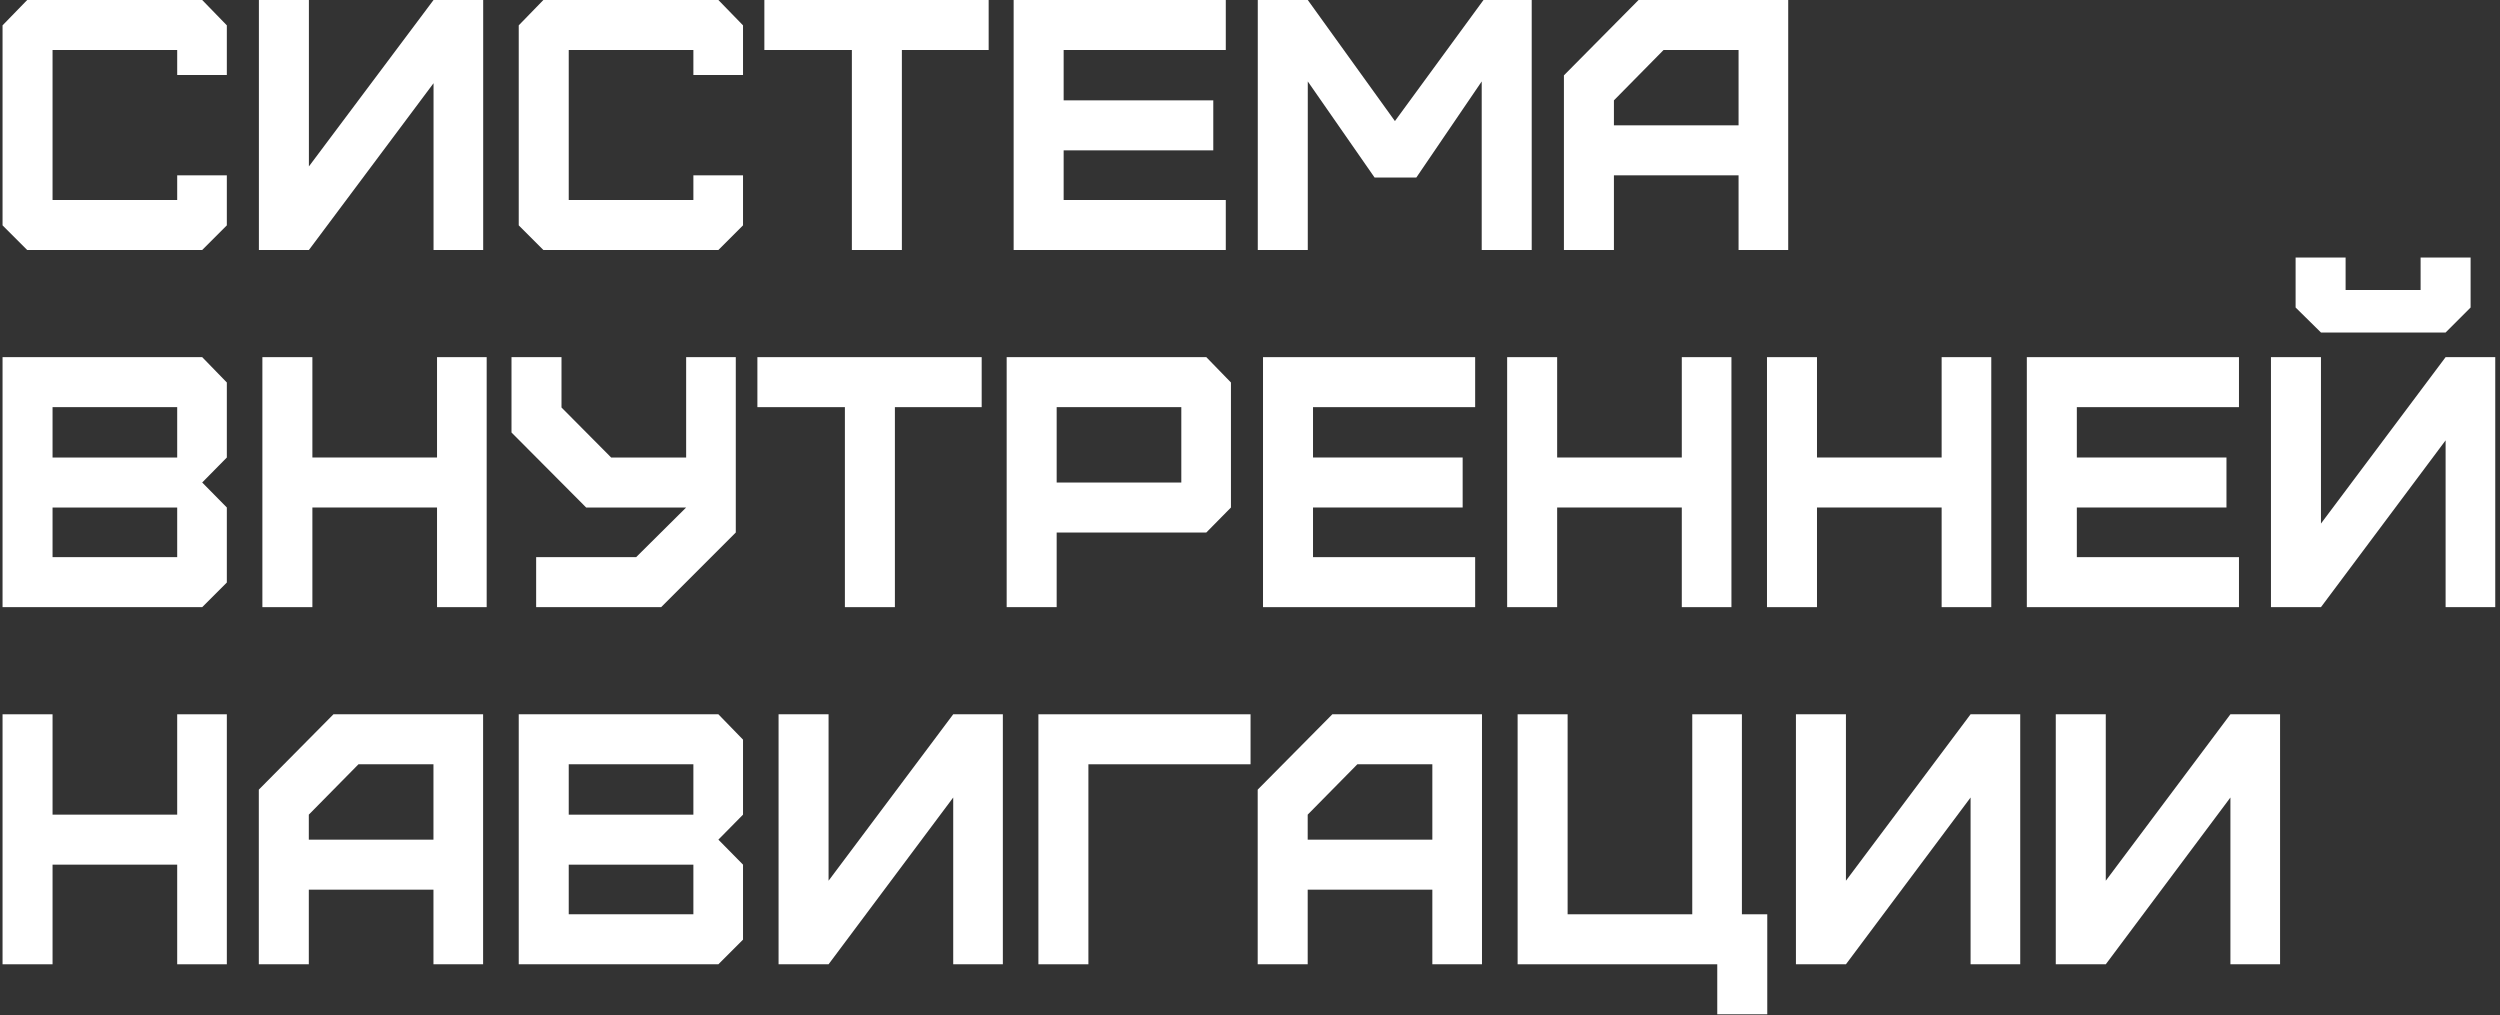
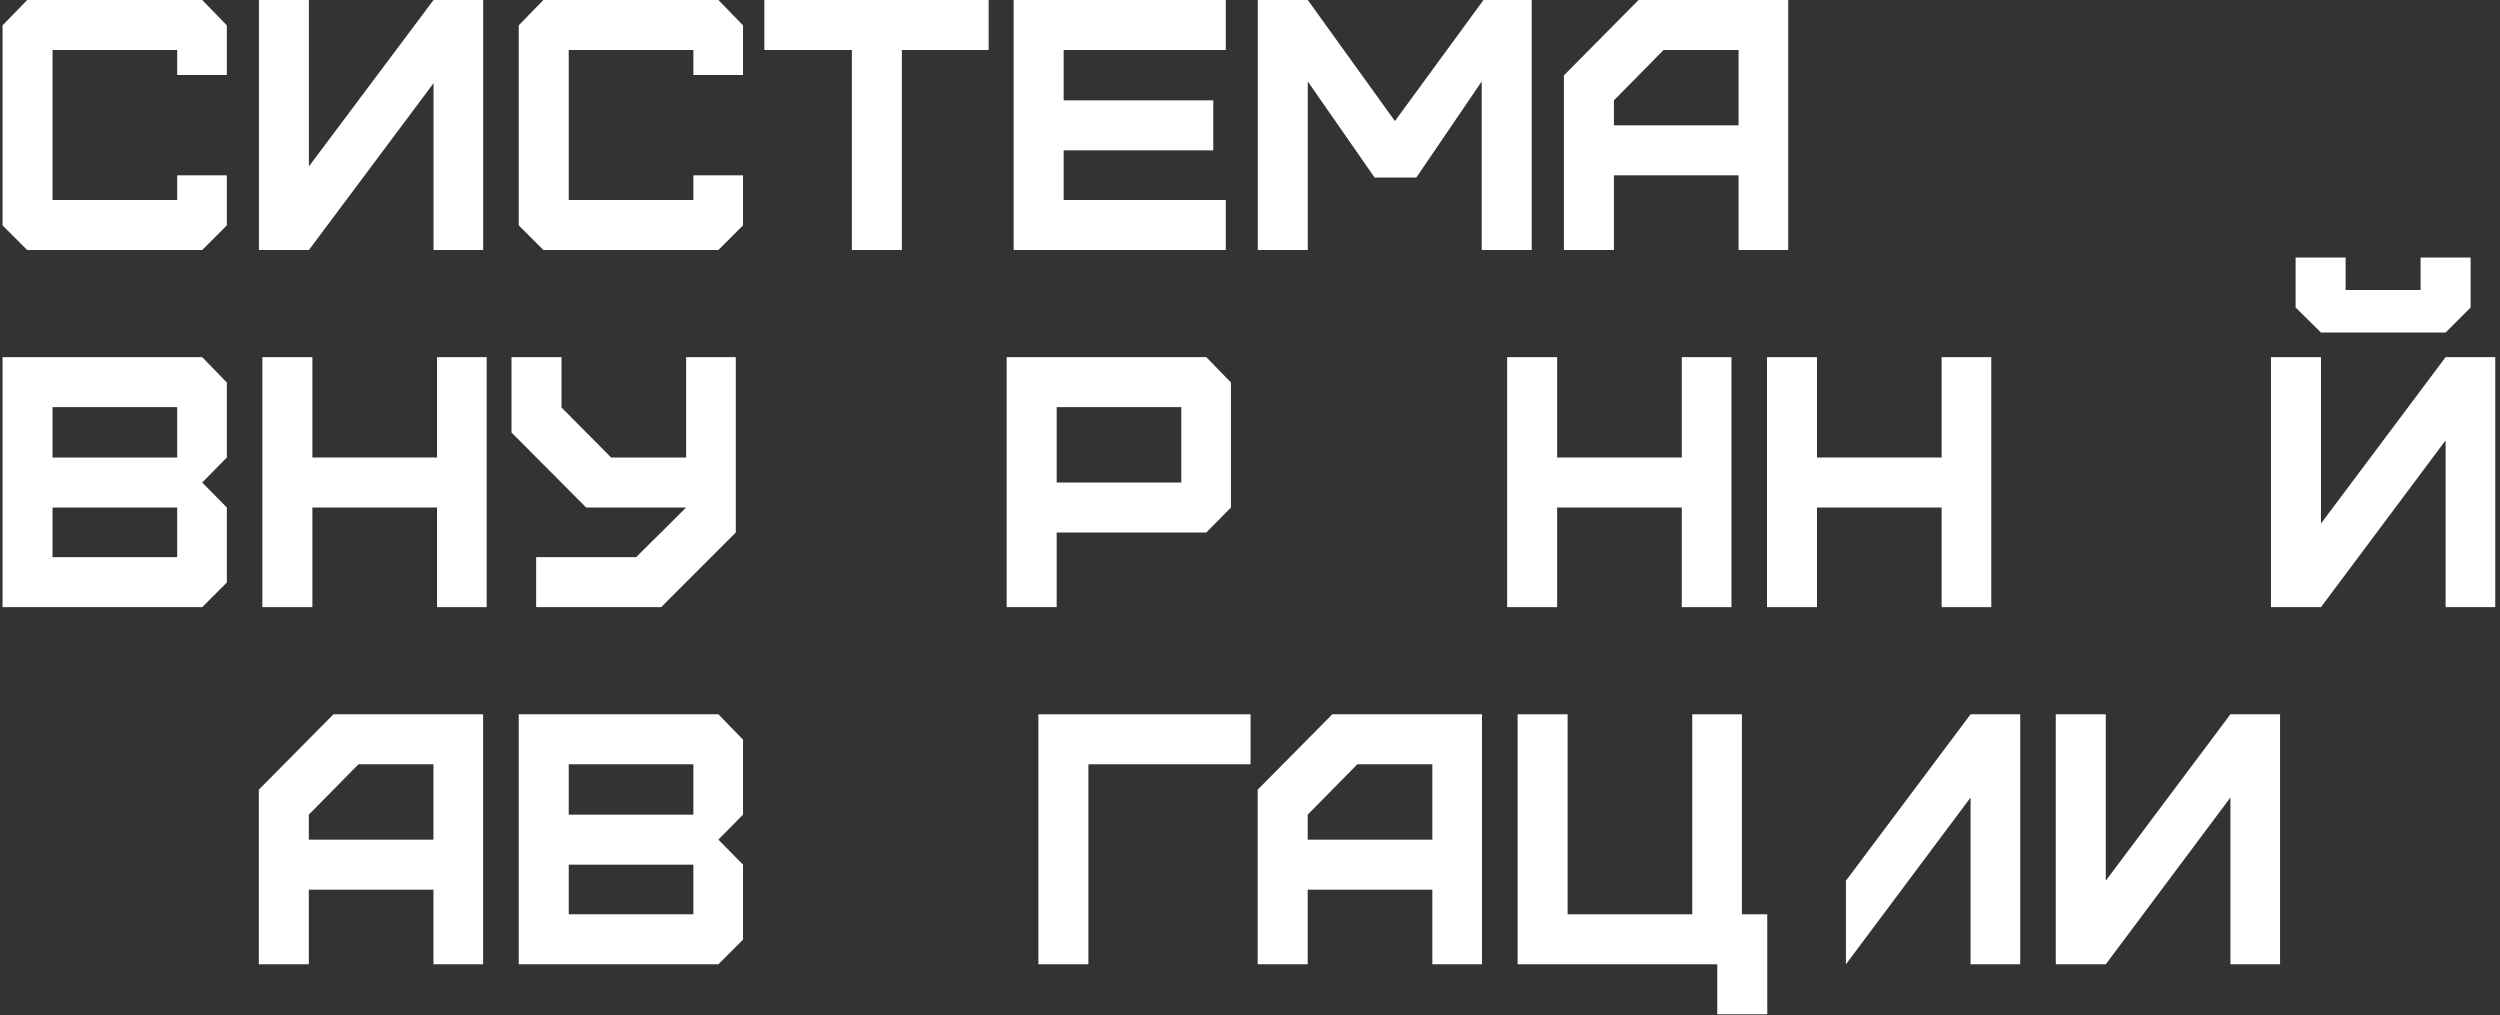
<svg xmlns="http://www.w3.org/2000/svg" width="490" height="199" viewBox="0 0 490 199" fill="none">
  <rect x="0" y="0" width="490" height="199" fill="#333333" stroke="none" />
  <path d="M39.63 49H5.33L0.5 44.17V4.97L5.33 0H39.63L44.46 4.97V14.7H34.73V9.8H10.3V39.2H34.73V34.37H44.46V44.17L39.63 49Z" fill="white" />
  <path d="M60.544 49H50.744V0H60.544V32.62L84.974 0H94.704V49H84.974V16.31L60.544 49Z" fill="white" />
  <path d="M140.802 49H106.502L101.672 44.17V4.97L106.502 0H140.802L145.632 4.97V14.7H135.902V9.8H111.472V39.2H135.902V34.37H145.632V44.17L140.802 49Z" fill="white" />
  <path d="M176.766 49H166.966V9.8H149.816V0H193.776V9.8H176.766V49Z" fill="white" />
  <path d="M240.254 49H198.674V0H240.254V9.8H208.474V19.67H237.804V29.47H208.474V39.2H240.254V49Z" fill="white" />
  <path d="M256.325 49H246.525V0H256.325L273.405 23.73L290.765 0H300.215V49H290.415V15.96L277.605 34.79H269.415L256.325 15.96V49Z" fill="white" />
  <path d="M316.329 24.57H340.759V9.8H326.059L316.329 19.67V24.57ZM316.329 49H306.529V14.77L321.159 0H350.489V49H340.759V34.37H316.329V49Z" fill="white" />
  <path d="M10.3 109.2H34.73V99.47H10.3V109.2ZM10.3 89.67H34.73V79.8H10.3V89.67ZM39.63 119H0.5V70H39.63L44.46 74.97V89.67L39.63 94.57L44.46 99.47V114.17L39.63 119Z" fill="white" />
  <path d="M61.228 119H51.428V70H61.228V89.67H85.658V70H95.388V119H85.658V99.47H61.228V119Z" fill="white" />
  <path d="M105.085 119V109.2H124.685L134.485 99.47H114.885L100.255 84.77V70H110.055V79.87L119.785 89.67H134.485V70H144.215V104.37L129.585 119H105.085Z" fill="white" />
-   <path d="M175.399 119H165.599V79.8H148.449V70H192.409V79.8H175.399V119Z" fill="white" />
  <path d="M207.107 94.57H231.537V79.8H207.107V94.57ZM207.107 119H197.307V70H236.437L241.267 74.97V99.47L236.437 104.37H207.107V119Z" fill="white" />
-   <path d="M289.131 119H247.551V70H289.131V79.8H257.351V89.67H286.681V99.47H257.351V109.2H289.131V119Z" fill="white" />
  <path d="M305.202 119H295.402V70H305.202V89.67H329.632V70H339.362V119H329.632V99.47H305.202V119Z" fill="white" />
  <path d="M356.13 119H346.33V70H356.13V89.67H380.56V70H390.29V119H380.56V99.47H356.13V119Z" fill="white" />
-   <path d="M438.838 119H397.258V70H438.838V79.8H407.058V89.67H436.388V99.47H407.058V109.2H438.838V119Z" fill="white" />
  <path d="M449.939 60.27V50.47H459.739V56.84H474.439V50.47H484.239V60.27L479.339 65.17H454.909L449.939 60.27ZM454.909 119H445.109V70H454.909V102.62L479.339 70H489.069V119H479.339V86.31L454.909 119Z" fill="white" />
-   <path d="M10.3 189H0.5V140H10.3V159.67H34.73V140H44.46V189H34.73V169.47H10.3V189Z" fill="white" />
  <path d="M60.528 164.57H84.958V149.8H70.258L60.528 159.67V164.57ZM60.528 189H50.728V154.77L65.358 140H94.688V189H84.958V174.37H60.528V189Z" fill="white" />
  <path d="M111.472 179.2H135.902V169.47H111.472V179.2ZM111.472 159.67H135.902V149.8H111.472V159.67ZM140.802 189H101.672V140H140.802L145.632 144.97V159.67L140.802 164.57L145.632 169.47V184.17L140.802 189Z" fill="white" />
-   <path d="M162.4 189H152.6V140H162.4V172.62L186.83 140H196.56V189H186.83V156.31L162.4 189Z" fill="white" />
  <path d="M213.327 189H203.527V140H245.107V149.8H213.327V189Z" fill="white" />
  <path d="M256.309 164.57H280.739V149.8H266.039L256.309 159.67V164.57ZM256.309 189H246.509V154.77L261.139 140H290.469V189H280.739V174.37H256.309V189Z" fill="white" />
  <path d="M346.383 198.8H336.583V189H297.453V140H307.253V179.2H331.683V140H341.413V179.2H346.383V198.8Z" fill="white" />
-   <path d="M361.804 189H352.004V140H361.804V172.62L386.234 140H395.964V189H386.234V156.31L361.804 189Z" fill="white" />
+   <path d="M361.804 189V140H361.804V172.62L386.234 140H395.964V189H386.234V156.31L361.804 189Z" fill="white" />
  <path d="M412.732 189H402.932V140H412.732V172.62L437.162 140H446.892V189H437.162V156.31L412.732 189Z" fill="white" />
</svg>